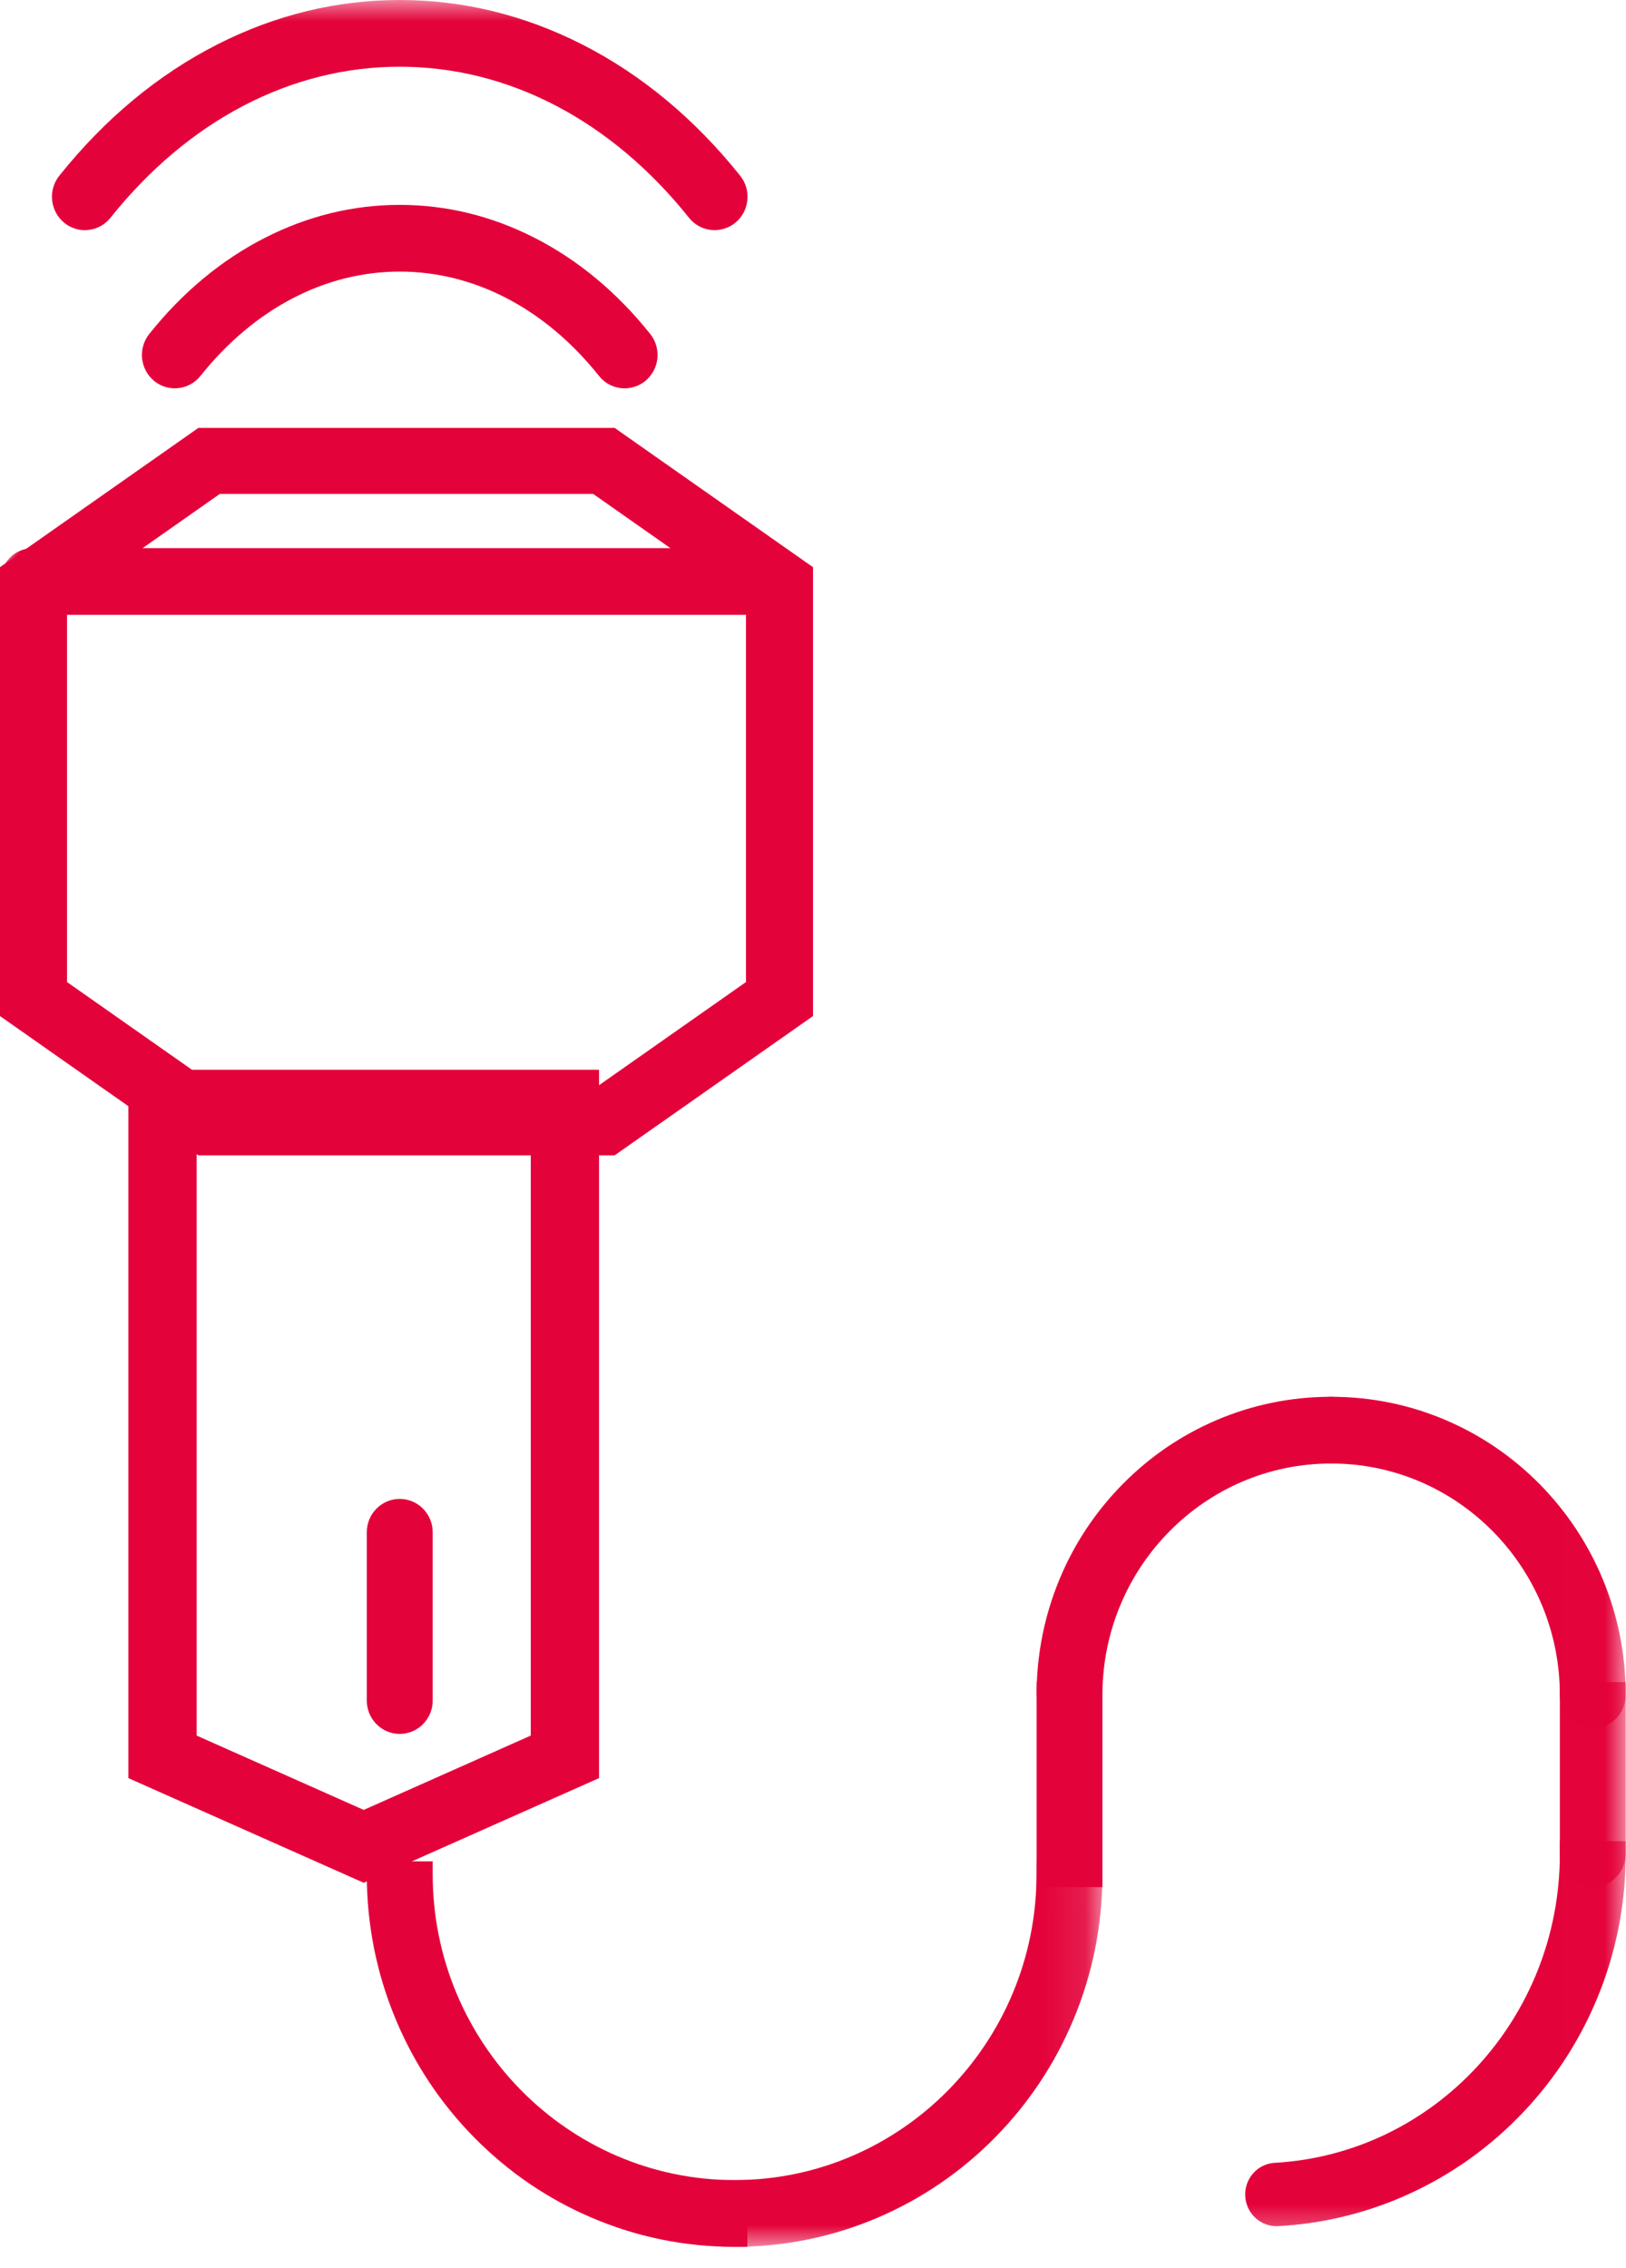
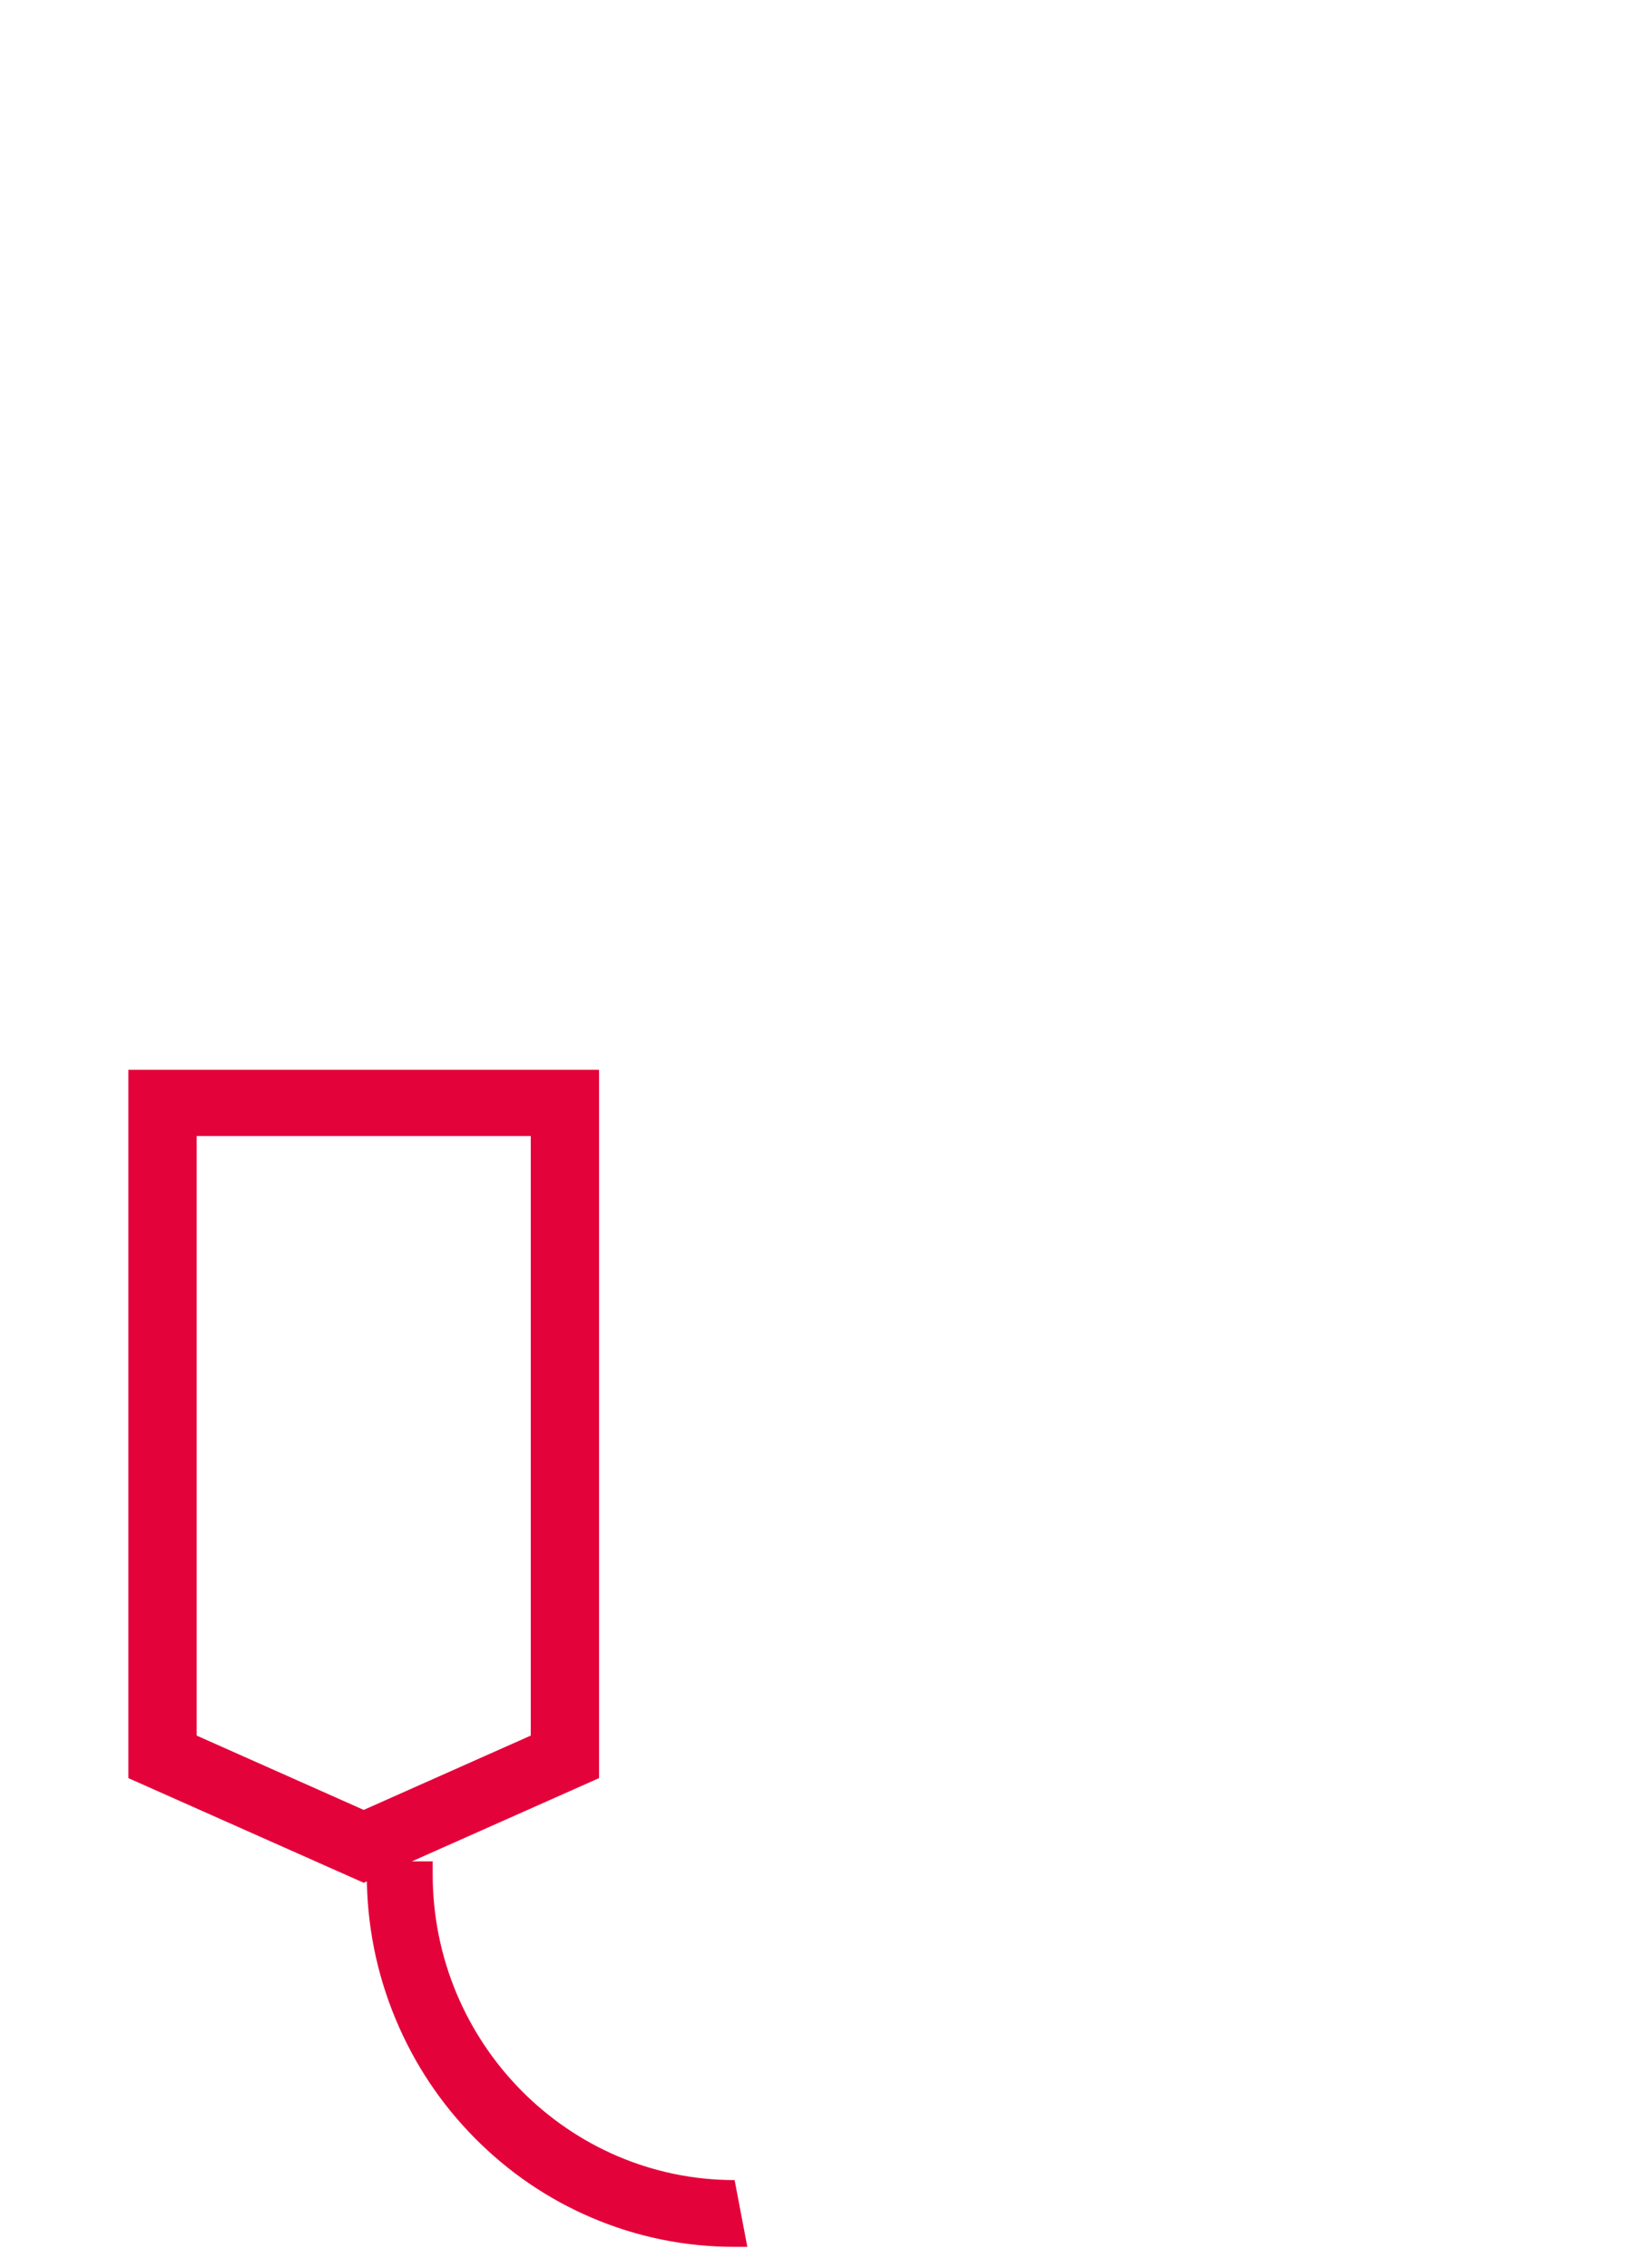
<svg xmlns="http://www.w3.org/2000/svg" xmlns:xlink="http://www.w3.org/1999/xlink" width="38px" height="53px" viewBox="0 0 38 53" version="1.1">
  <title>Group 19</title>
  <desc>Created with Sketch.</desc>
  <defs>
    <polygon id="path-1" points="0.003 0.002 8.896 0.002 8.896 9.011 0.003 9.011" />
-     <polygon id="path-3" points="0 52.508 37.993 52.508 37.993 0 0 0" />
  </defs>
  <g id="Page-1" stroke="none" stroke-width="1" fill="none" fill-rule="evenodd">
    <g id="leistungen-copy-3" transform="translate(-1055, -886)">
      <g id="Group-19" transform="translate(1055, 886)">
        <path d="M12.404,26.548 L12.404,40.56 L8.5,42.297 L4.596,40.56 L4.596,26.548 L12.404,26.548 Z M3,25 L3,41.554 L8.5,44 L14,41.554 L14,25 L3,25 Z" id="Fill-1" fill="#E4023A" />
-         <path d="M4.636,10 L0,13.255 L0,23.745 L4.636,27 L14.364,27 L19,23.745 L19,13.255 L14.364,10 L4.636,10 Z M1.566,22.95 L1.566,14.05 L5.137,11.543 L13.863,11.543 L17.434,14.05 L17.434,22.95 L13.863,25.457 L5.137,25.457 L1.566,22.95 Z" id="Fill-2" fill="#E4023A" />
        <g id="Group-18">
-           <path d="M17.168,50.948 C13.277,50.948 10.112,47.742 10.112,43.8 L10.112,43.499 L8.572,43.499 L8.572,43.8 C8.572,44.976 8.799,46.117 9.248,47.191 C9.68,48.228 10.3,49.16 11.089,49.959 C11.878,50.758 12.797,51.386 13.821,51.824 C14.881,52.278 16.007,52.508 17.168,52.508 L17.465,52.508 L17.465,50.948 L17.168,50.948 Z" id="Fill-3" fill="#E4023A" />
+           <path d="M17.168,50.948 C13.277,50.948 10.112,47.742 10.112,43.8 L10.112,43.499 L8.572,43.499 L8.572,43.8 C8.572,44.976 8.799,46.117 9.248,47.191 C9.68,48.228 10.3,49.16 11.089,49.959 C11.878,50.758 12.797,51.386 13.821,51.824 C14.881,52.278 16.007,52.508 17.168,52.508 L17.465,52.508 L17.168,50.948 Z" id="Fill-3" fill="#E4023A" />
          <g id="Group-7" transform="translate(16.868, 43.497)">
            <mask id="mask-2" fill="white">
              <use xlink:href="#path-1" />
            </mask>
            <g id="Clip-6" />
-             <path d="M7.356,0.002 L7.356,0.303 C7.356,4.245 4.191,7.451 0.3,7.451 L0.003,7.451 L0.003,9.011 L0.3,9.011 C1.461,9.011 2.587,8.781 3.647,8.327 C4.671,7.889 5.591,7.261 6.38,6.462 C7.169,5.663 7.788,4.731 8.221,3.694 C8.669,2.62 8.896,1.479 8.896,0.303 L8.896,0.002 L7.356,0.002 Z" id="Fill-5" fill="#E4023A" mask="url(#mask-2)" />
          </g>
          <mask id="mask-4" fill="white">
            <use xlink:href="#path-3" />
          </mask>
          <g id="Clip-9" />
          <polygon id="Fill-8" fill="#E4023A" mask="url(#mask-4)" points="24.225 44.101 25.764 44.101 25.764 39.31 24.225 39.31" />
          <path d="M36.454,39.31 L36.454,43.322 C36.454,43.752 36.799,44.101 37.224,44.101 C37.648,44.101 37.993,43.752 37.993,43.322 L37.993,39.31 L36.454,39.31 Z" id="Fill-10" fill="#E4023A" mask="url(#mask-4)" />
          <path d="M31.104,32.643 C30.175,32.643 29.273,32.827 28.425,33.19 C27.605,33.541 26.87,34.043 26.239,34.682 C25.607,35.322 25.111,36.067 24.765,36.897 C24.407,37.757 24.225,38.67 24.225,39.611 C24.225,40.041 24.57,40.39 24.995,40.39 C25.419,40.39 25.764,40.041 25.764,39.611 C25.764,36.628 28.159,34.202 31.104,34.202 C31.528,34.202 31.873,33.852 31.873,33.422 C31.873,32.992 31.528,32.643 31.104,32.643" id="Fill-11" fill="#E4023A" mask="url(#mask-4)" />
          <path d="M36.454,43.329 C36.454,47.163 33.526,50.333 29.788,50.545 C29.402,50.567 29.1,50.892 29.1,51.284 C29.1,51.487 29.183,51.682 29.328,51.821 C29.464,51.952 29.646,52.025 29.833,52.025 C29.846,52.025 29.859,52.025 29.872,52.024 C30.865,51.97 31.831,51.744 32.745,51.353 C33.769,50.914 34.688,50.287 35.477,49.488 C36.266,48.689 36.885,47.757 37.318,46.72 C37.766,45.646 37.993,44.505 37.993,43.329 L37.993,43.028 L36.454,43.028 L36.454,43.329 Z" id="Fill-12" fill="#E4023A" mask="url(#mask-4)" />
          <path d="M31.115,34.202 C34.059,34.202 36.454,36.628 36.454,39.611 C36.454,40.041 36.799,40.39 37.224,40.39 C37.648,40.39 37.993,40.041 37.993,39.611 C37.993,38.67 37.812,37.757 37.453,36.897 C37.107,36.067 36.611,35.322 35.98,34.682 C35.348,34.043 34.613,33.541 33.793,33.19 C32.945,32.827 32.044,32.643 31.115,32.643 C30.69,32.643 30.345,32.992 30.345,33.422 C30.345,33.852 30.69,34.202 31.115,34.202" id="Fill-13" fill="#E4023A" mask="url(#mask-4)" />
          <path d="M17.914,12.81 L0.77,12.81 C0.345,12.81 -6.14886731e-06,13.16 -6.14886731e-06,13.59 C-6.14886731e-06,14.02 0.345,14.369 0.77,14.369 L17.914,14.369 C18.339,14.369 18.684,14.02 18.684,13.59 C18.684,13.16 18.339,12.81 17.914,12.81" id="Fill-14" fill="#E4023A" mask="url(#mask-4)" />
          <path d="M12.484,5.553 C11.485,5.045 10.428,4.788 9.342,4.788 C8.256,4.788 7.199,5.045 6.201,5.553 C5.18,6.071 4.267,6.829 3.488,7.805 C3.221,8.139 3.272,8.631 3.602,8.902 C3.932,9.172 4.417,9.12 4.684,8.786 C5.941,7.213 7.595,6.347 9.342,6.347 C11.089,6.347 12.744,7.213 14,8.786 C14.146,8.97 14.365,9.075 14.598,9.075 L14.598,9.075 C14.774,9.075 14.946,9.014 15.082,8.902 C15.412,8.631 15.463,8.139 15.196,7.805 C14.417,6.829 13.504,6.071 12.484,5.553" id="Fill-15" fill="#E4023A" mask="url(#mask-4)" />
          <path d="M17.299,4.108 C16.235,2.777 14.991,1.743 13.602,1.037 C12.247,0.349 10.814,4.15246627e-06 9.342,4.15246627e-06 C7.87,4.15246627e-06 6.437,0.349 5.082,1.037 C3.693,1.743 2.449,2.777 1.385,4.108 C1.118,4.442 1.17,4.934 1.5,5.205 C1.638,5.318 1.807,5.379 1.982,5.379 C2.01,5.379 2.037,5.377 2.064,5.374 C2.269,5.352 2.453,5.251 2.582,5.089 C4.4,2.813 6.801,1.559 9.342,1.559 C11.883,1.559 14.284,2.813 16.102,5.089 C16.249,5.273 16.467,5.378 16.701,5.378 C16.876,5.378 17.048,5.317 17.185,5.205 C17.515,4.934 17.566,4.442 17.299,4.108" id="Fill-16" fill="#E4023A" mask="url(#mask-4)" />
          <path d="M9.342,35.029 C8.918,35.029 8.572,35.378 8.572,35.808 L8.572,39.742 C8.572,40.172 8.918,40.521 9.342,40.521 C9.766,40.521 10.112,40.172 10.112,39.742 L10.112,35.808 C10.112,35.378 9.766,35.029 9.342,35.029" id="Fill-17" fill="#E4023A" mask="url(#mask-4)" />
        </g>
      </g>
    </g>
  </g>
</svg>